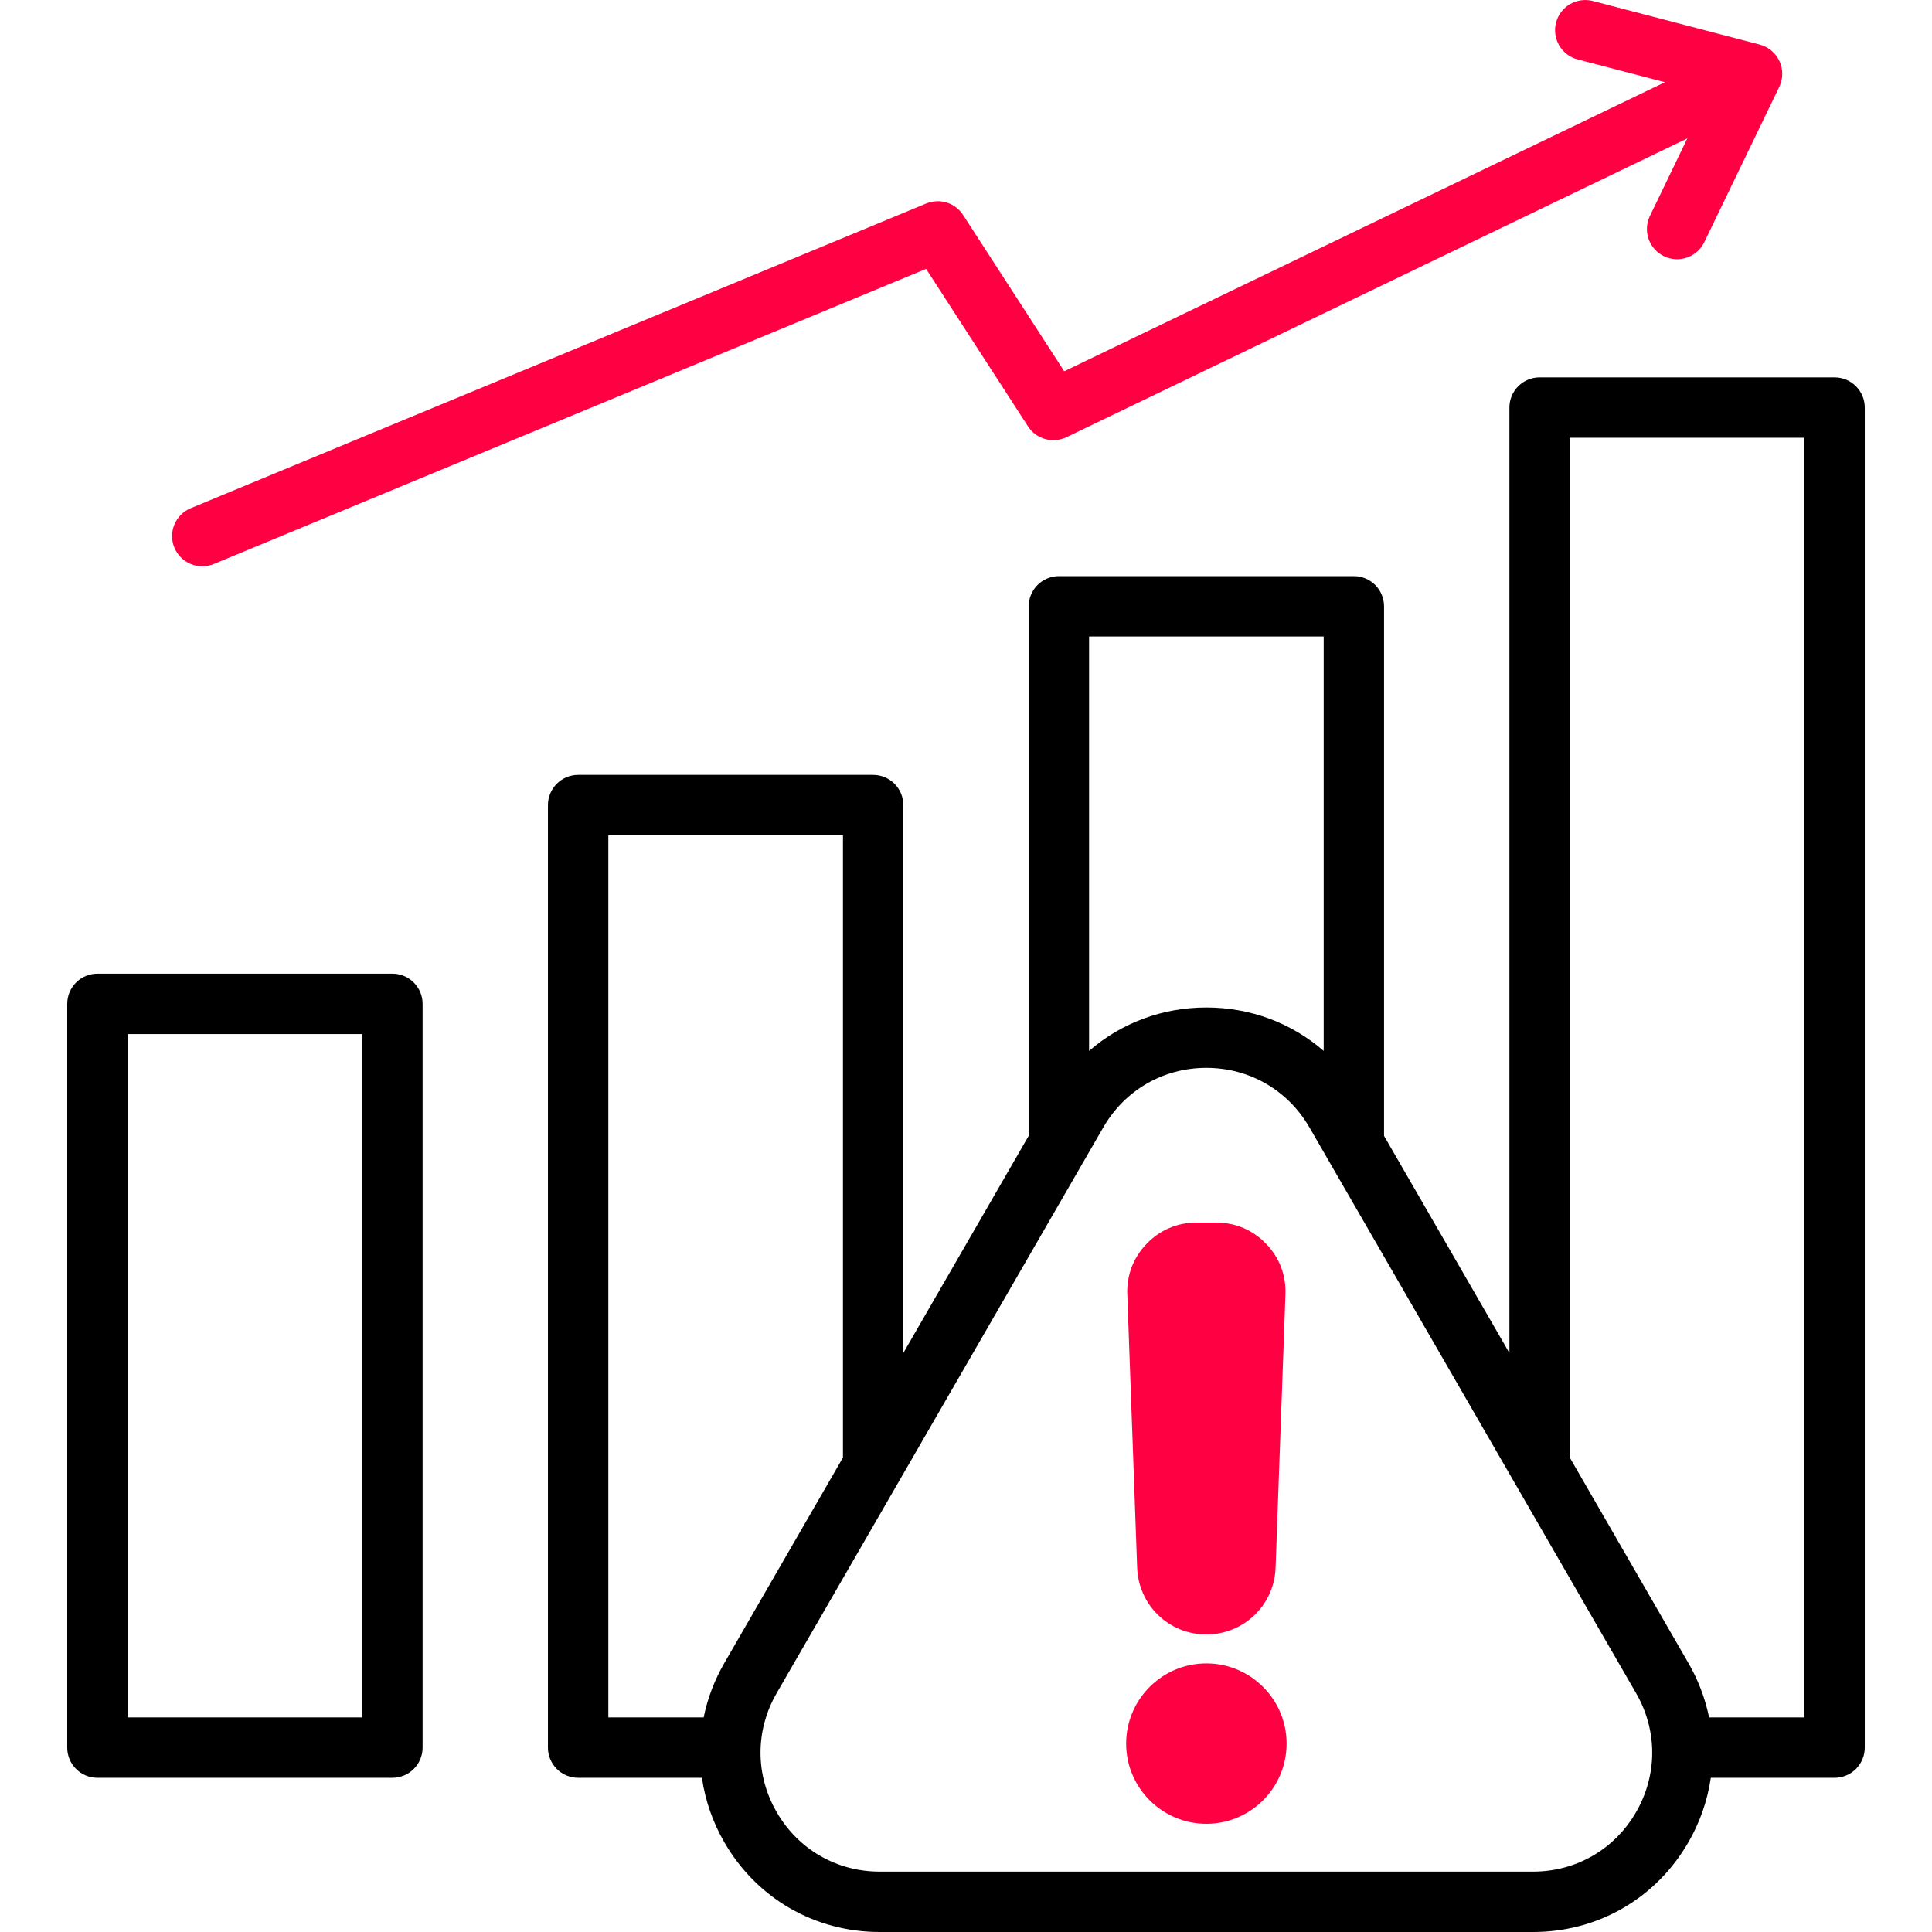
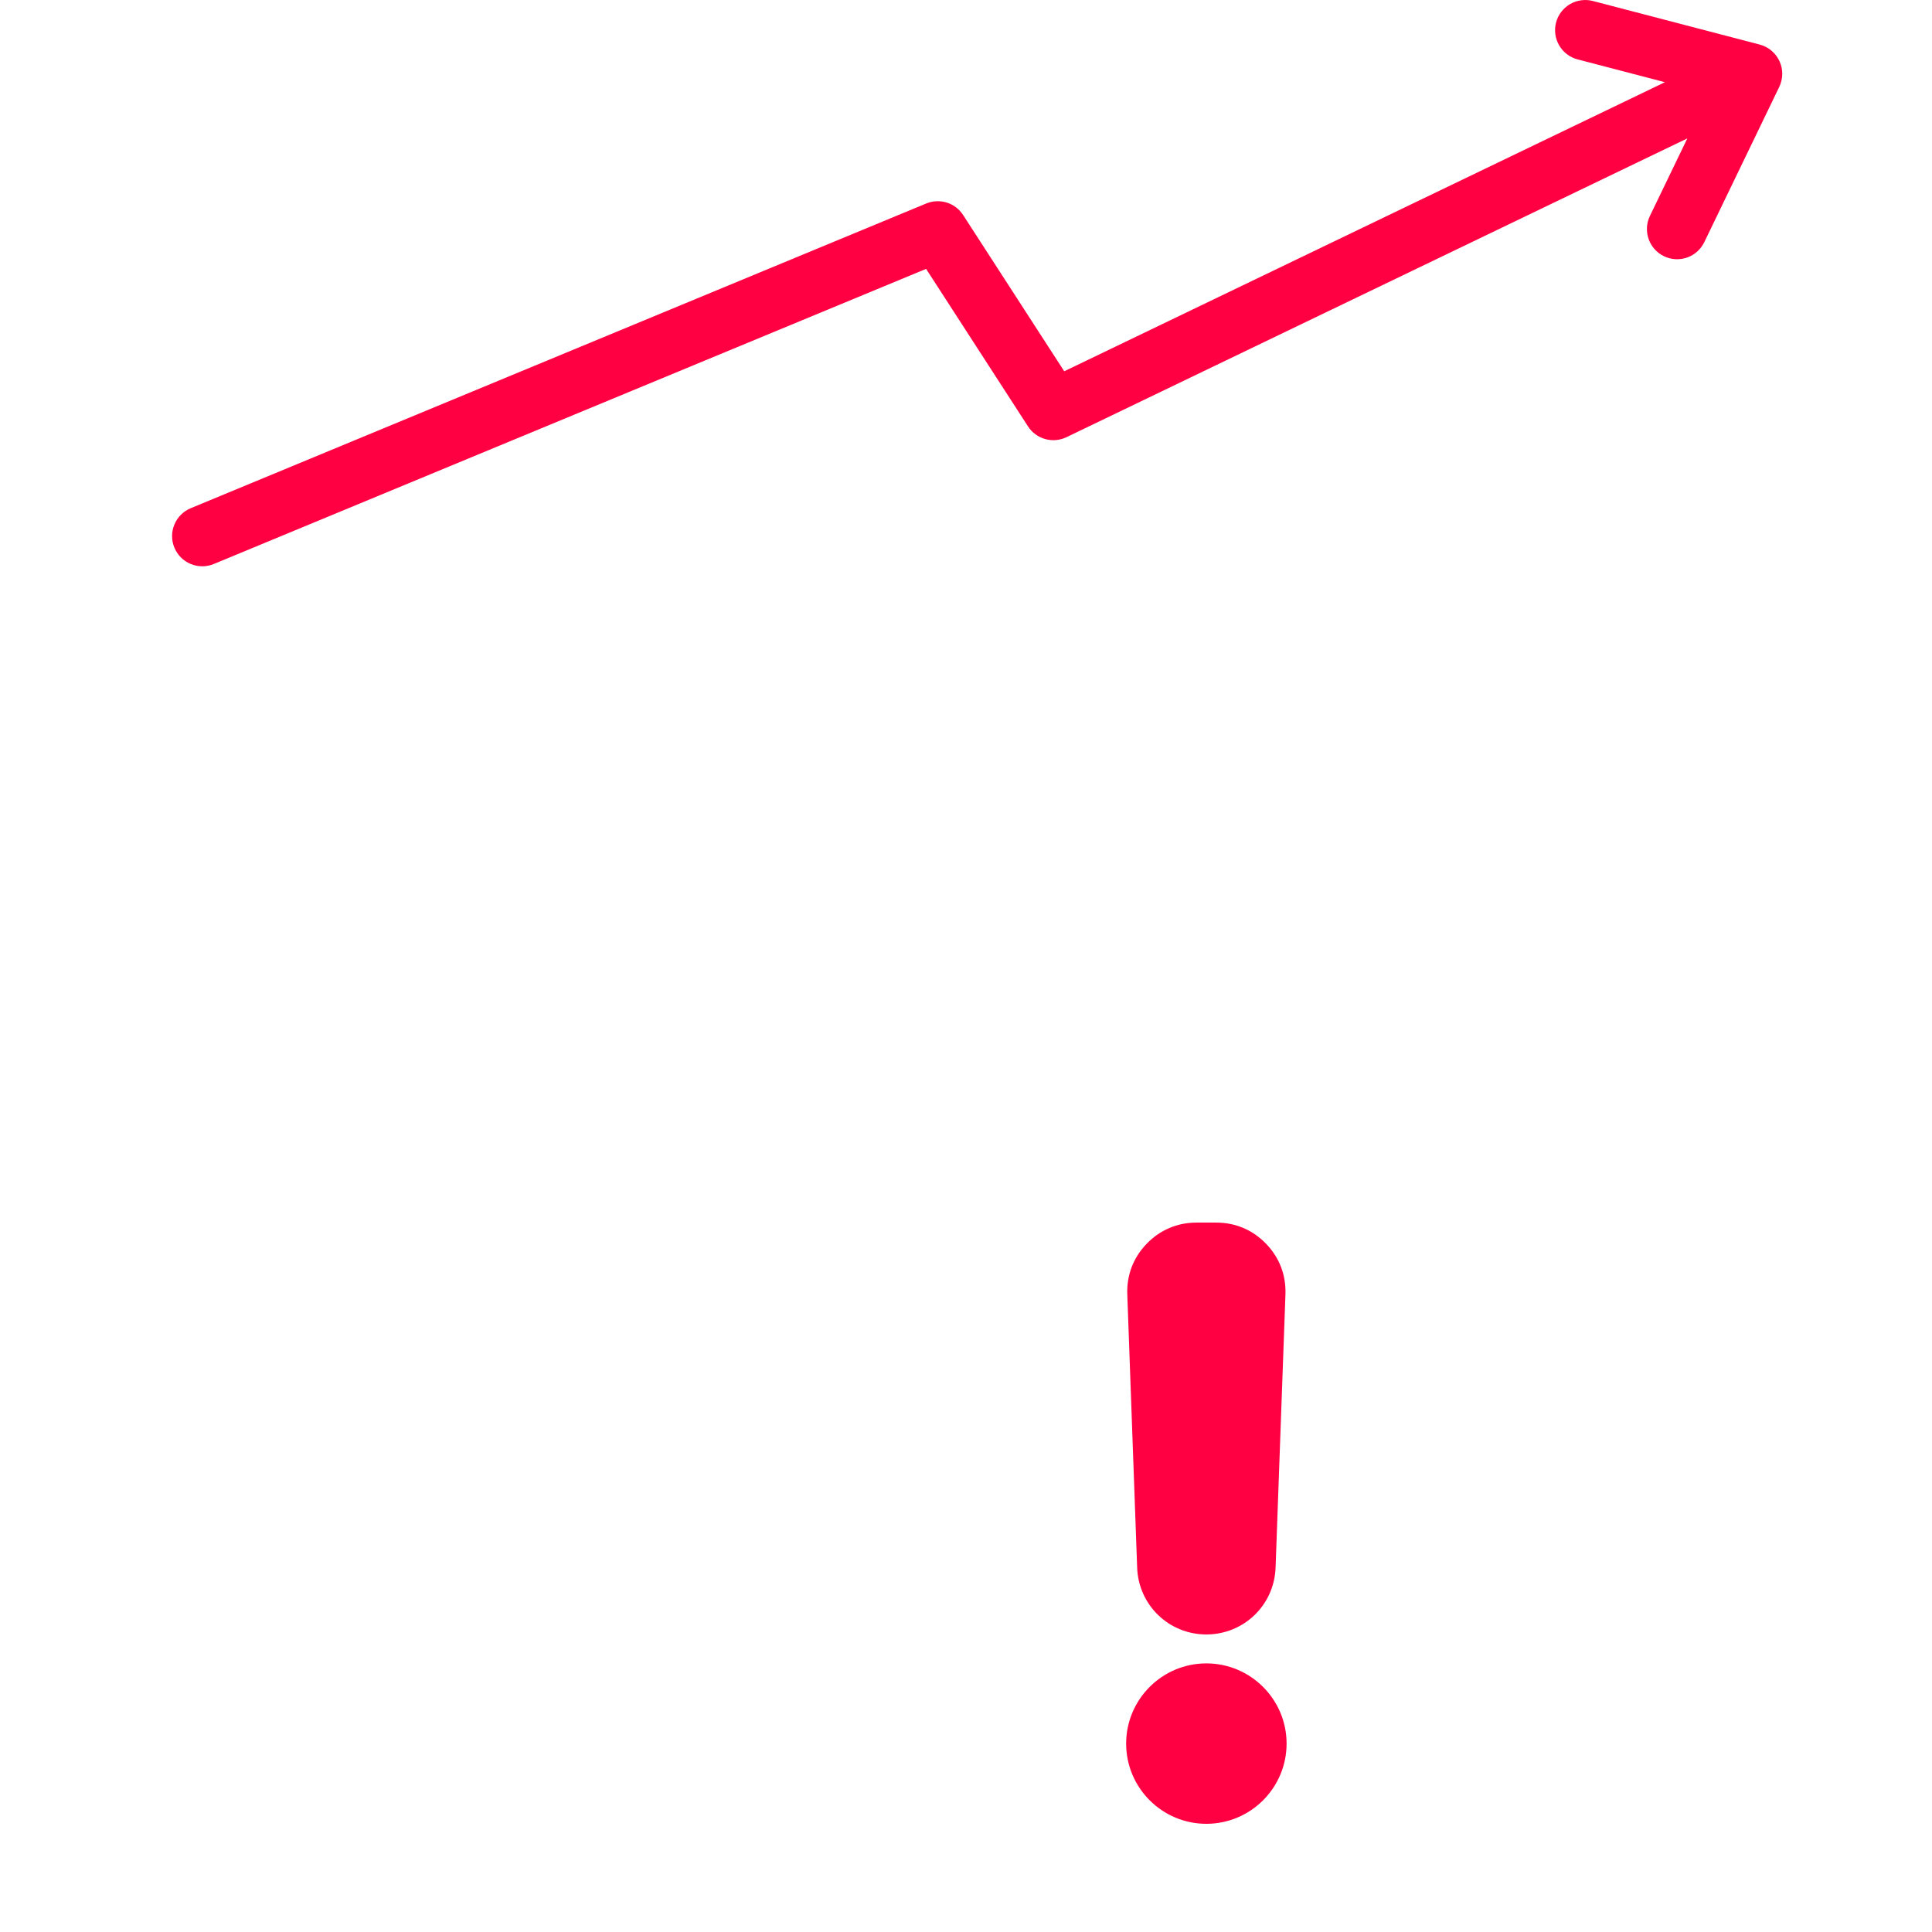
<svg xmlns="http://www.w3.org/2000/svg" width="64" height="64" viewBox="0 0 64 64" fill="none">
-   <path d="M12.999 32.254H3.227C2.962 32.254 2.707 32.359 2.52 32.547C2.332 32.734 2.227 32.989 2.227 33.254V57.892C2.227 58.157 2.332 58.412 2.52 58.599C2.707 58.787 2.962 58.892 3.227 58.892H12.999C13.264 58.892 13.518 58.787 13.706 58.599C13.894 58.412 13.999 58.157 13.999 57.892V33.254C13.999 32.989 13.894 32.734 13.706 32.547C13.518 32.359 13.264 32.254 12.999 32.254ZM11.999 56.892H4.227V34.254H11.999V56.892ZM60.773 12.501H51.001C50.736 12.501 50.482 12.607 50.294 12.794C50.106 12.982 50.001 13.236 50.001 13.501V44.82L45.848 37.627V20.085C45.848 19.82 45.743 19.566 45.556 19.378C45.368 19.191 45.114 19.085 44.848 19.085H35.076C34.811 19.085 34.557 19.191 34.369 19.378C34.182 19.566 34.076 19.82 34.076 20.085V37.627L29.924 44.82V26.669C29.924 26.404 29.818 26.15 29.631 25.962C29.443 25.775 29.189 25.669 28.924 25.669H19.151C18.886 25.669 18.632 25.775 18.444 25.962C18.257 26.15 18.151 26.404 18.151 26.669V57.892C18.151 58.157 18.257 58.412 18.444 58.599C18.632 58.787 18.886 58.892 19.151 58.892H23.252C23.361 59.645 23.614 60.371 23.995 61.029C25.069 62.889 26.993 64 29.141 64H50.784C52.932 64 54.855 62.889 55.929 61.029C56.311 60.371 56.563 59.645 56.673 58.892H60.773C61.038 58.892 61.293 58.787 61.48 58.599C61.668 58.412 61.773 58.157 61.773 57.892V13.501C61.773 13.37 61.747 13.24 61.697 13.118C61.647 12.997 61.573 12.887 61.48 12.794C61.388 12.701 61.277 12.628 61.156 12.577C61.035 12.527 60.905 12.501 60.773 12.501ZM36.076 21.085H43.849V34.813C42.79 33.892 41.429 33.374 39.963 33.374C38.496 33.374 37.135 33.892 36.077 34.813V21.085H36.076ZM23.996 55.088C23.671 55.648 23.439 56.258 23.309 56.892H20.152V27.669H27.924V48.284L23.996 55.088ZM54.197 60.029C53.485 61.263 52.209 62 50.784 62H29.141C27.716 62 26.44 61.263 25.728 60.029C25.015 58.795 25.015 57.322 25.728 56.088L36.549 37.345C37.261 36.111 38.537 35.374 39.962 35.374C41.387 35.374 42.663 36.111 43.376 37.345L54.197 56.088C54.91 57.322 54.91 58.795 54.197 60.029ZM59.773 56.892H56.616C56.486 56.258 56.254 55.648 55.929 55.088L52.001 48.284V14.501H59.773V56.892Z" fill="black" />
  <path d="M5.7 17.759C5.7 17.89 5.726 18.02 5.777 18.142C5.827 18.263 5.901 18.373 5.993 18.466C6.086 18.559 6.197 18.632 6.318 18.683C6.439 18.733 6.569 18.759 6.701 18.759C6.832 18.759 6.962 18.733 7.083 18.683L30.678 8.907L34.054 14.125C34.186 14.329 34.388 14.479 34.623 14.544C34.857 14.61 35.108 14.588 35.327 14.483L55.895 4.585L54.656 7.152C54.54 7.391 54.525 7.666 54.612 7.917C54.699 8.167 54.882 8.372 55.121 8.488C55.36 8.603 55.635 8.619 55.885 8.532C56.136 8.444 56.341 8.261 56.457 8.022L58.94 2.879C59.004 2.746 59.038 2.6 59.039 2.452C59.041 2.305 59.009 2.159 58.947 2.025C58.885 1.891 58.794 1.772 58.681 1.677C58.568 1.582 58.435 1.514 58.292 1.476L52.766 0.033C52.639 -0 52.507 -0.008 52.377 0.01C52.247 0.028 52.121 0.071 52.008 0.137C51.895 0.204 51.796 0.292 51.716 0.396C51.637 0.501 51.579 0.62 51.546 0.747C51.479 1.004 51.517 1.277 51.651 1.506C51.785 1.734 52.004 1.901 52.261 1.968L55.153 2.723L35.254 12.299L31.904 7.122C31.777 6.925 31.585 6.78 31.362 6.71C31.139 6.641 30.898 6.652 30.682 6.741L6.318 16.835C6.196 16.885 6.086 16.959 5.993 17.052C5.9 17.145 5.827 17.255 5.777 17.376C5.726 17.497 5.7 17.628 5.7 17.759Z" fill="#FF0042" />
-   <path d="M42.255 51.932C42.21 53.172 41.203 54.143 39.962 54.143C39.368 54.145 38.796 53.916 38.368 53.503C37.94 53.09 37.69 52.526 37.67 51.932L37.343 42.877C37.32 42.239 37.542 41.66 37.984 41.202C38.427 40.743 38.998 40.5 39.635 40.5H40.289C40.927 40.5 41.498 40.743 41.94 41.201C42.383 41.66 42.605 42.239 42.582 42.877L42.255 51.932Z" fill="#FF0042" />
+   <path d="M42.255 51.932C42.21 53.172 41.203 54.143 39.962 54.143C39.368 54.145 38.796 53.916 38.368 53.503C37.94 53.09 37.69 52.526 37.67 51.932L37.343 42.877C37.32 42.239 37.542 41.66 37.984 41.202C38.427 40.743 38.998 40.5 39.635 40.5H40.289C40.927 40.5 41.498 40.743 41.94 41.201C42.383 41.66 42.605 42.239 42.582 42.877Z" fill="#FF0042" />
  <path d="M37.305 57.759C37.305 56.294 38.497 55.102 39.962 55.102C41.428 55.102 42.62 56.294 42.62 57.759C42.62 59.224 41.428 60.416 39.962 60.416C38.497 60.416 37.305 59.224 37.305 57.759Z" fill="#FF0042" />
</svg>